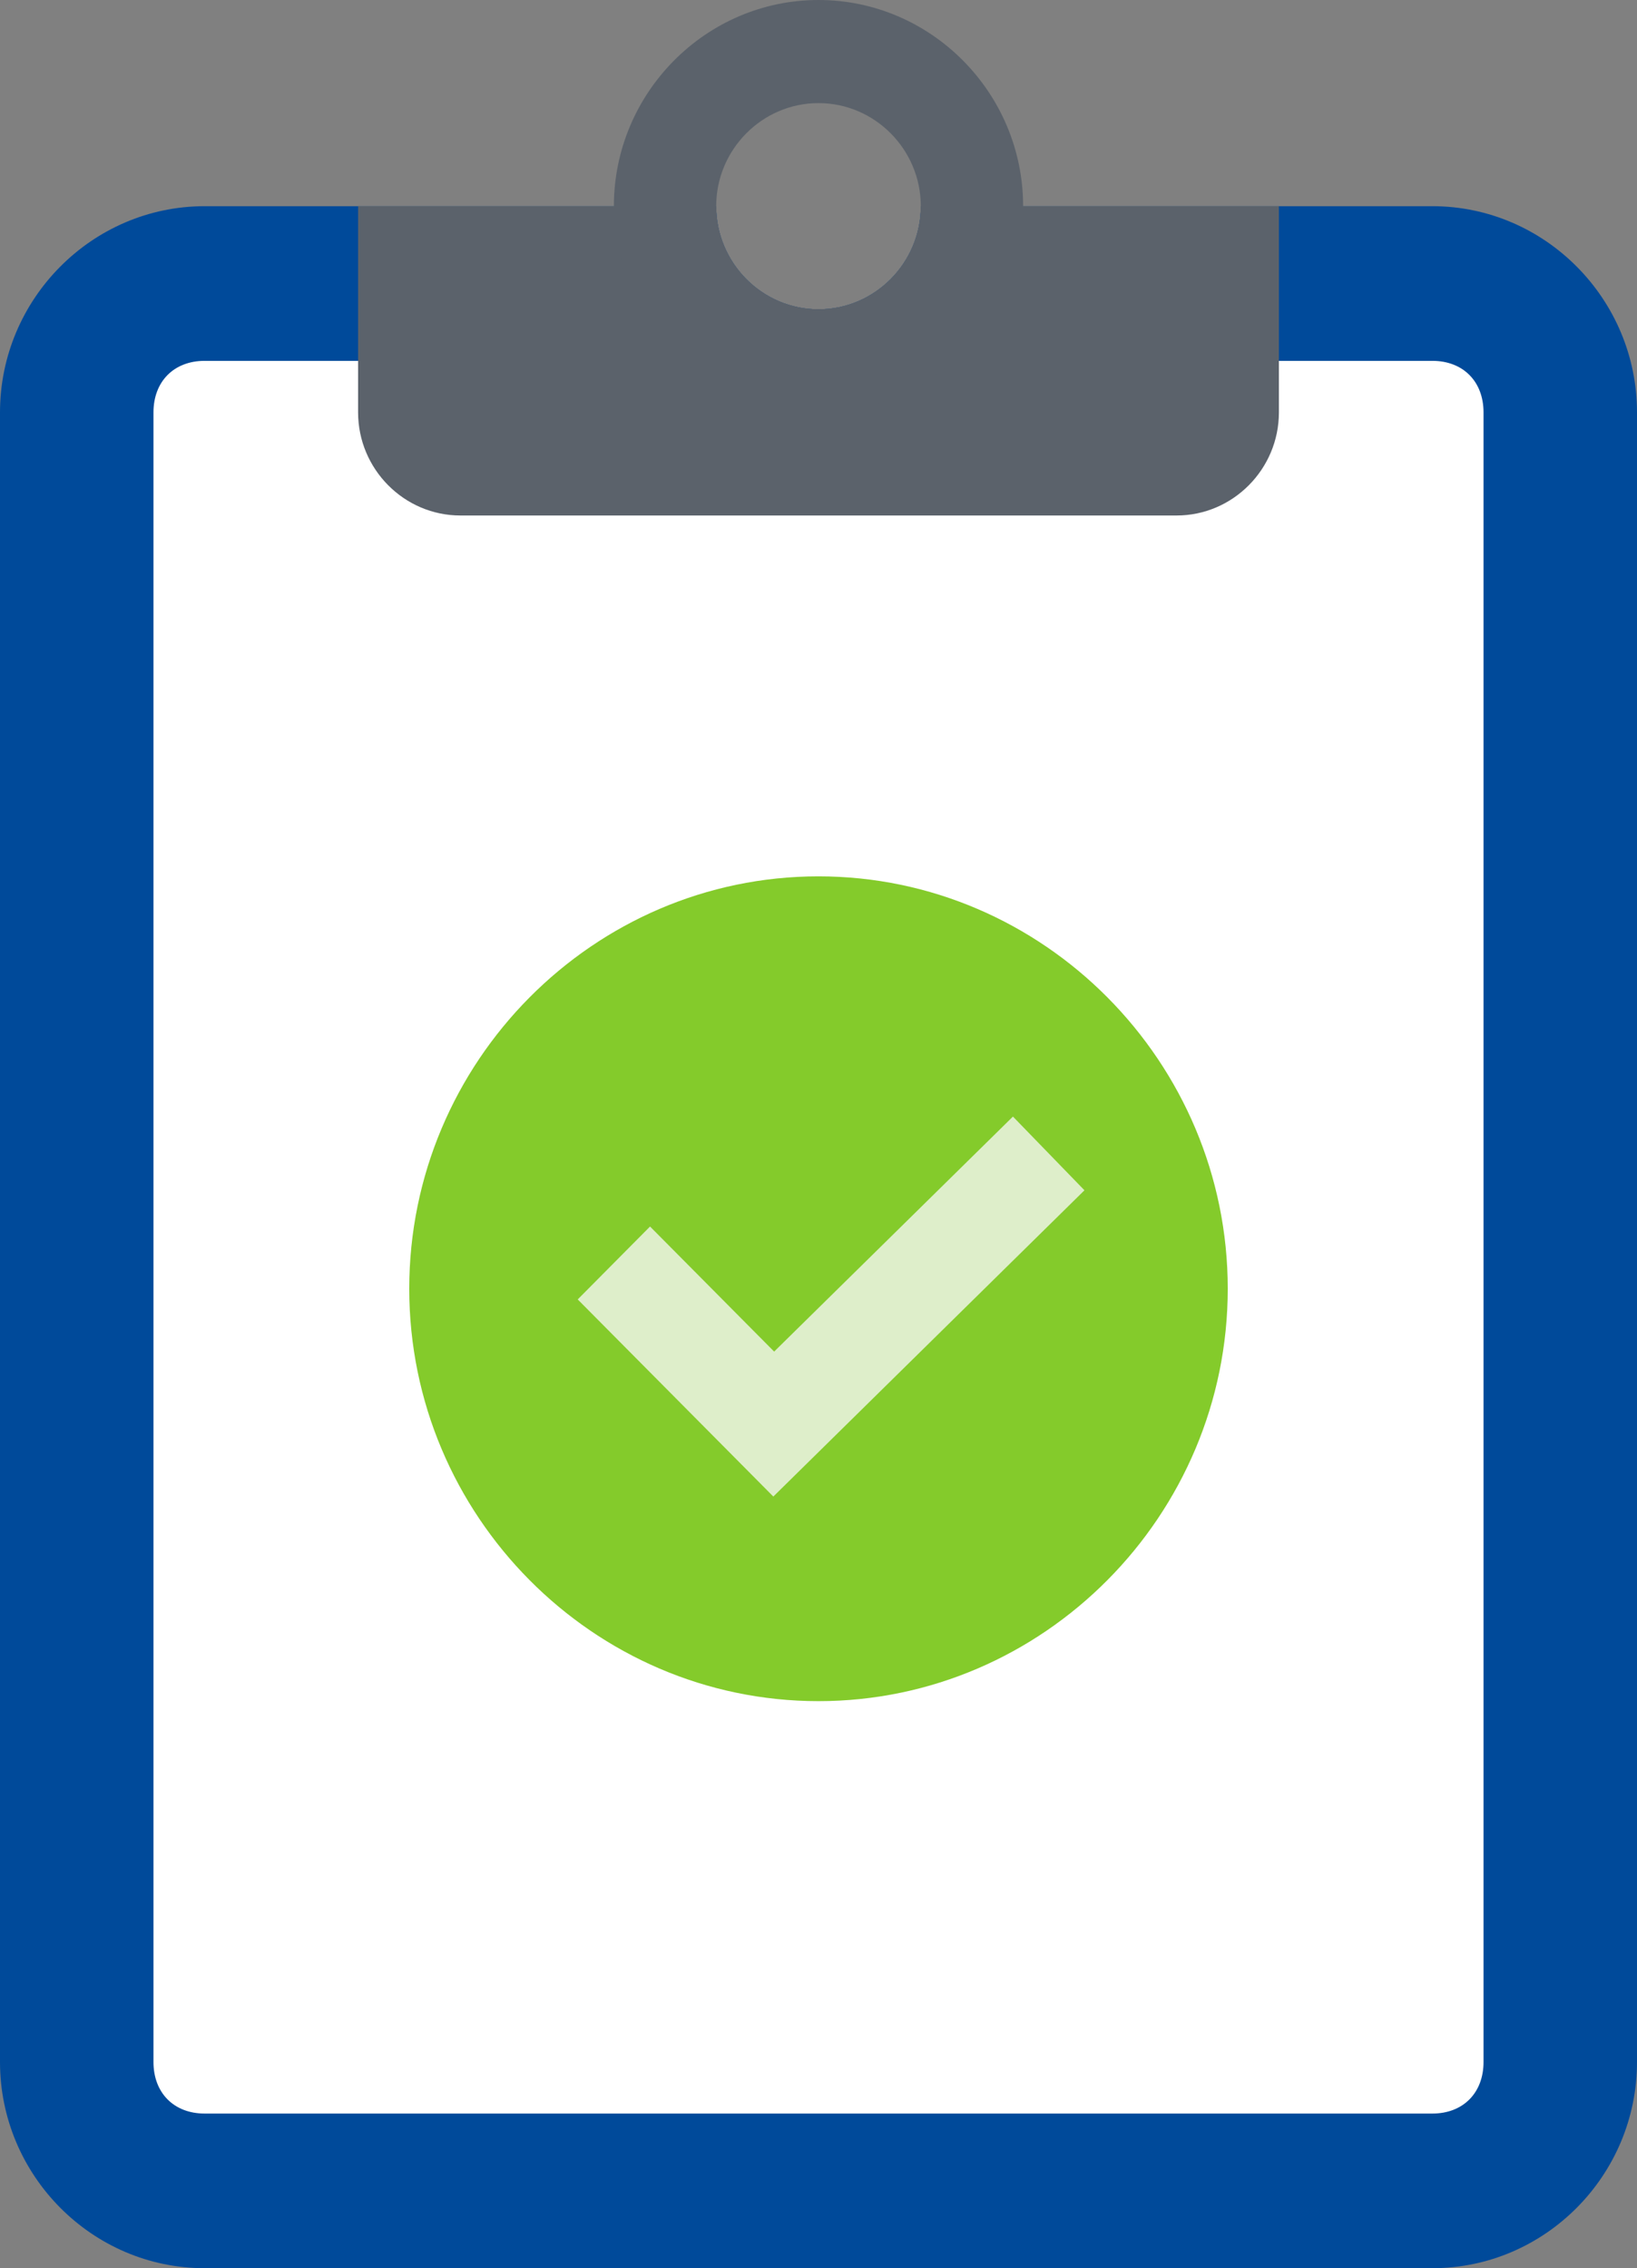
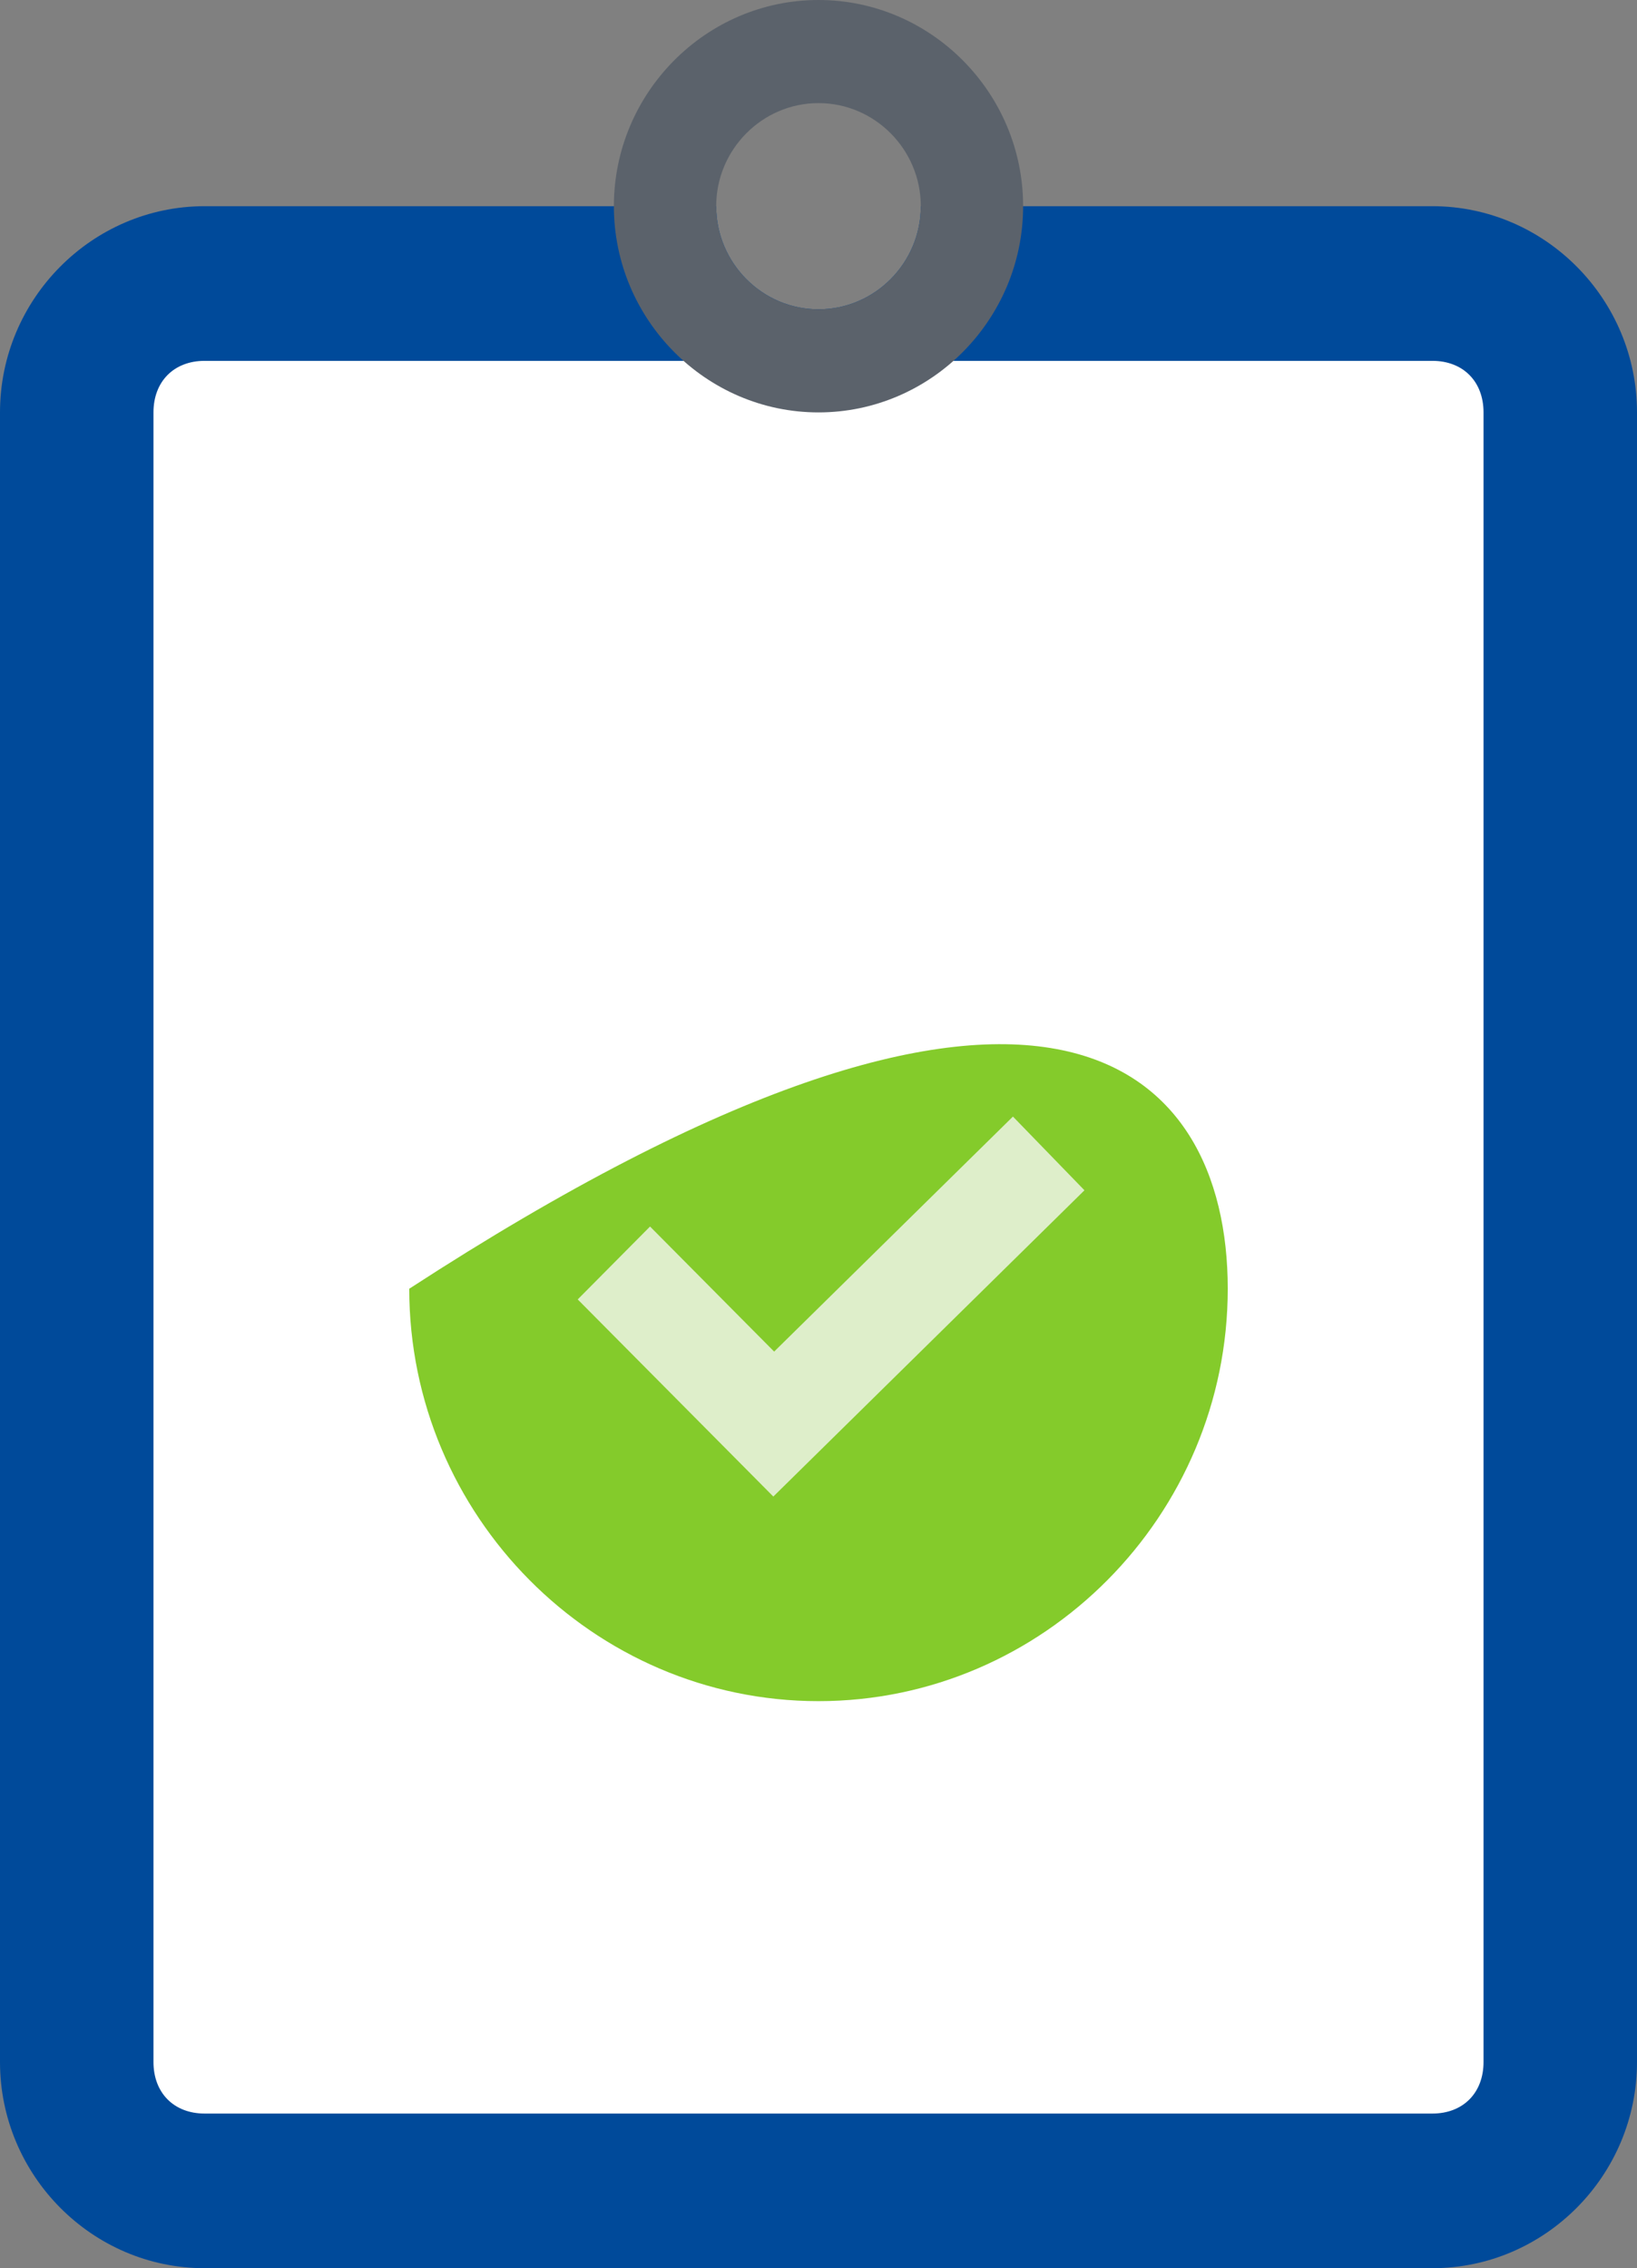
<svg xmlns="http://www.w3.org/2000/svg" width="109" height="151" viewBox="0 0 109 151">
  <rect x="0" y="0" width="109" height="151" fill="#808080" stroke="none" />
  <g fill="none">
    <path fill="#004A9A" d="M95.375,13.727 L61.312,13.727 C61.312,17.502 58.247,20.591 54.5,20.591 C50.753,20.591 47.688,17.502 47.688,13.727 L13.625,13.727 C6.131,13.727 0,19.905 0,27.455 L0,137.273 C0,144.823 6.131,151 13.625,151 L95.375,151 C102.869,151 109,144.823 109,137.273 L109,27.455 C109,19.905 102.869,13.727 95.375,13.727 Z" />
    <path fill="#FFF" d="M95.375,140.705 L13.625,140.705 C11.581,140.705 10.219,139.332 10.219,137.273 L10.219,27.455 C10.219,25.395 11.581,24.023 13.625,24.023 L95.375,24.023 C97.419,24.023 98.781,25.395 98.781,27.455 L98.781,137.273 C98.781,139.332 97.419,140.705 95.375,140.705 Z" />
-     <path fill="#5B626B" d="M61.312,13.727 C61.312,17.502 58.247,20.591 54.5,20.591 C50.753,20.591 47.688,17.502 47.688,13.727 L23.844,13.727 L23.844,27.455 C23.844,31.23 26.909,34.318 30.656,34.318 L78.344,34.318 C82.091,34.318 85.156,31.23 85.156,27.455 L85.156,13.727 L61.312,13.727 Z" />
    <path fill="#5B626B" d="M54.5,0 C47.006,0 40.875,6.177 40.875,13.727 C40.875,21.277 47.006,27.455 54.5,27.455 C61.994,27.455 68.125,21.277 68.125,13.727 C68.125,6.177 61.994,0 54.5,0 Z M54.5,20.591 C50.753,20.591 47.688,17.502 47.688,13.727 C47.688,9.952 50.753,6.864 54.5,6.864 C58.247,6.864 61.312,9.952 61.312,13.727 C61.312,17.502 58.247,20.591 54.5,20.591 Z" />
-     <path fill="#84CB2B" d="M81.75,85.795 C81.75,100.895 69.487,113.25 54.5,113.25 C39.513,113.25 27.25,100.895 27.25,85.795 C27.25,70.695 39.513,58.341 54.5,58.341 C69.487,58.341 81.75,70.695 81.75,85.795" />
+     <path fill="#84CB2B" d="M81.75,85.795 C81.75,100.895 69.487,113.25 54.5,113.25 C39.513,113.25 27.25,100.895 27.25,85.795 C69.487,58.341 81.75,70.695 81.75,85.795" />
    <polygon fill="#DEEECA" points="51.492 99.629 38.467 86.506 43.283 81.653 51.547 89.979 67.447 74.333 72.209 79.241" />
  </g>
</svg>